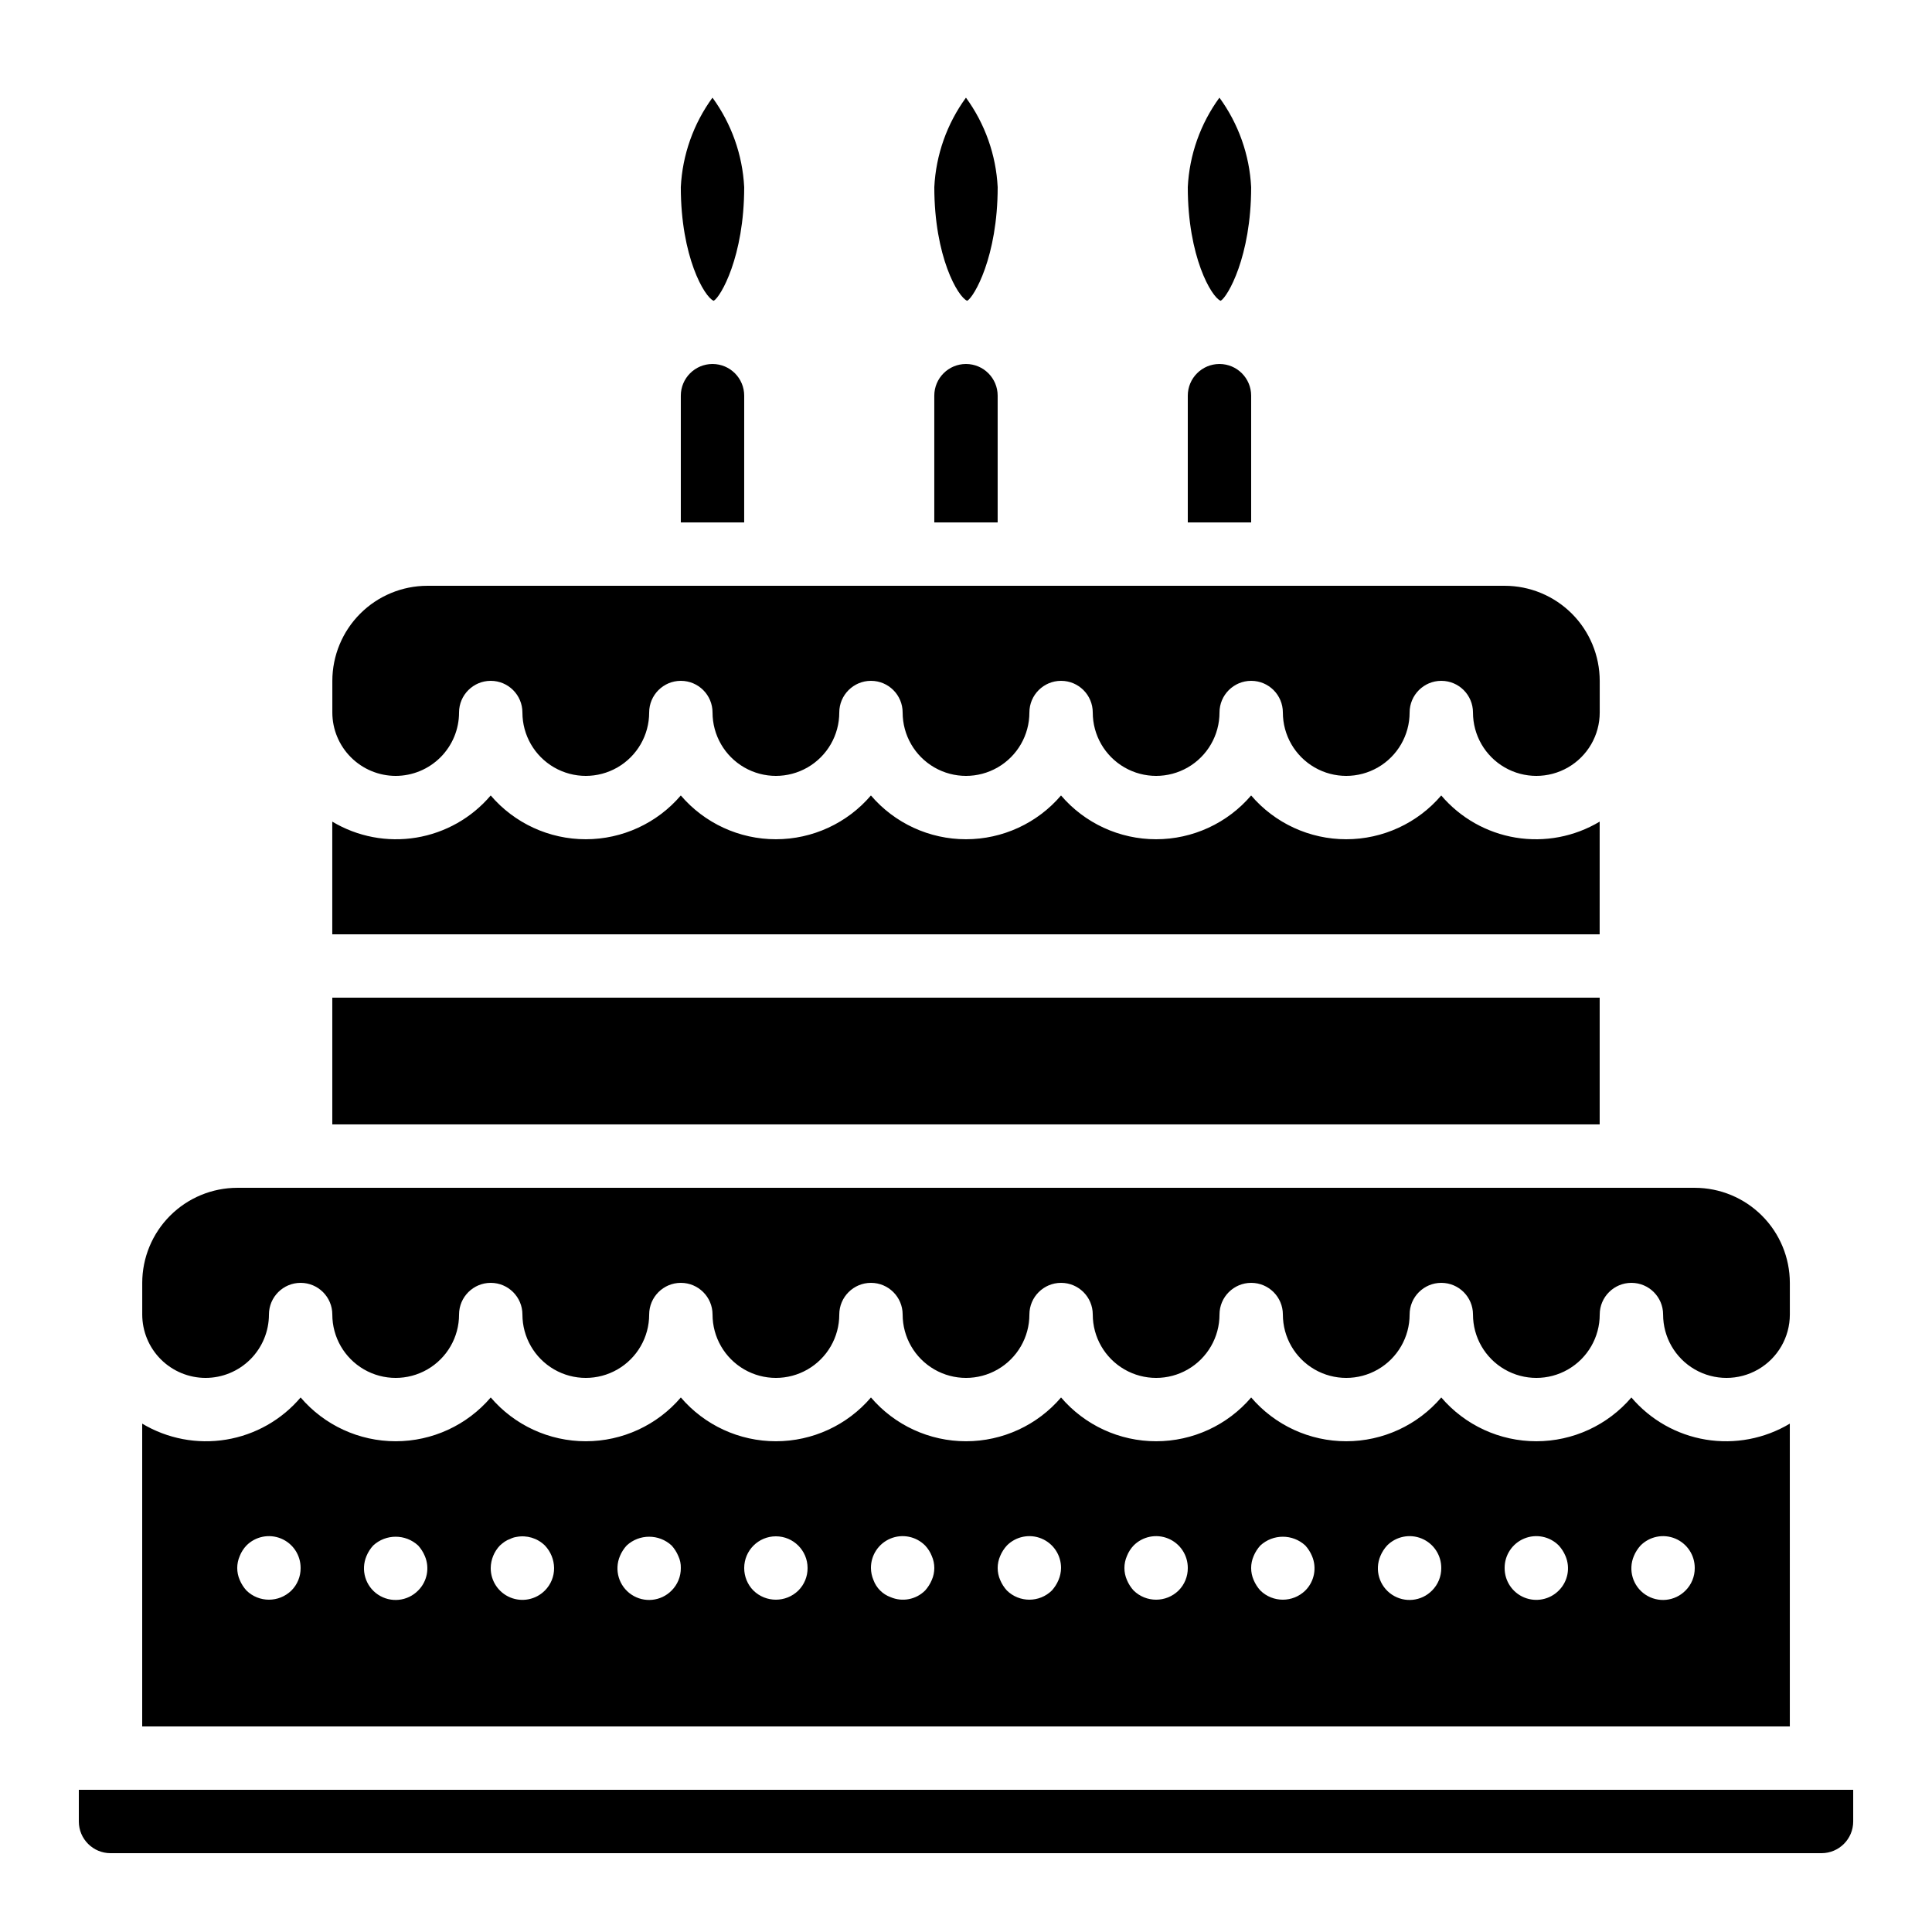
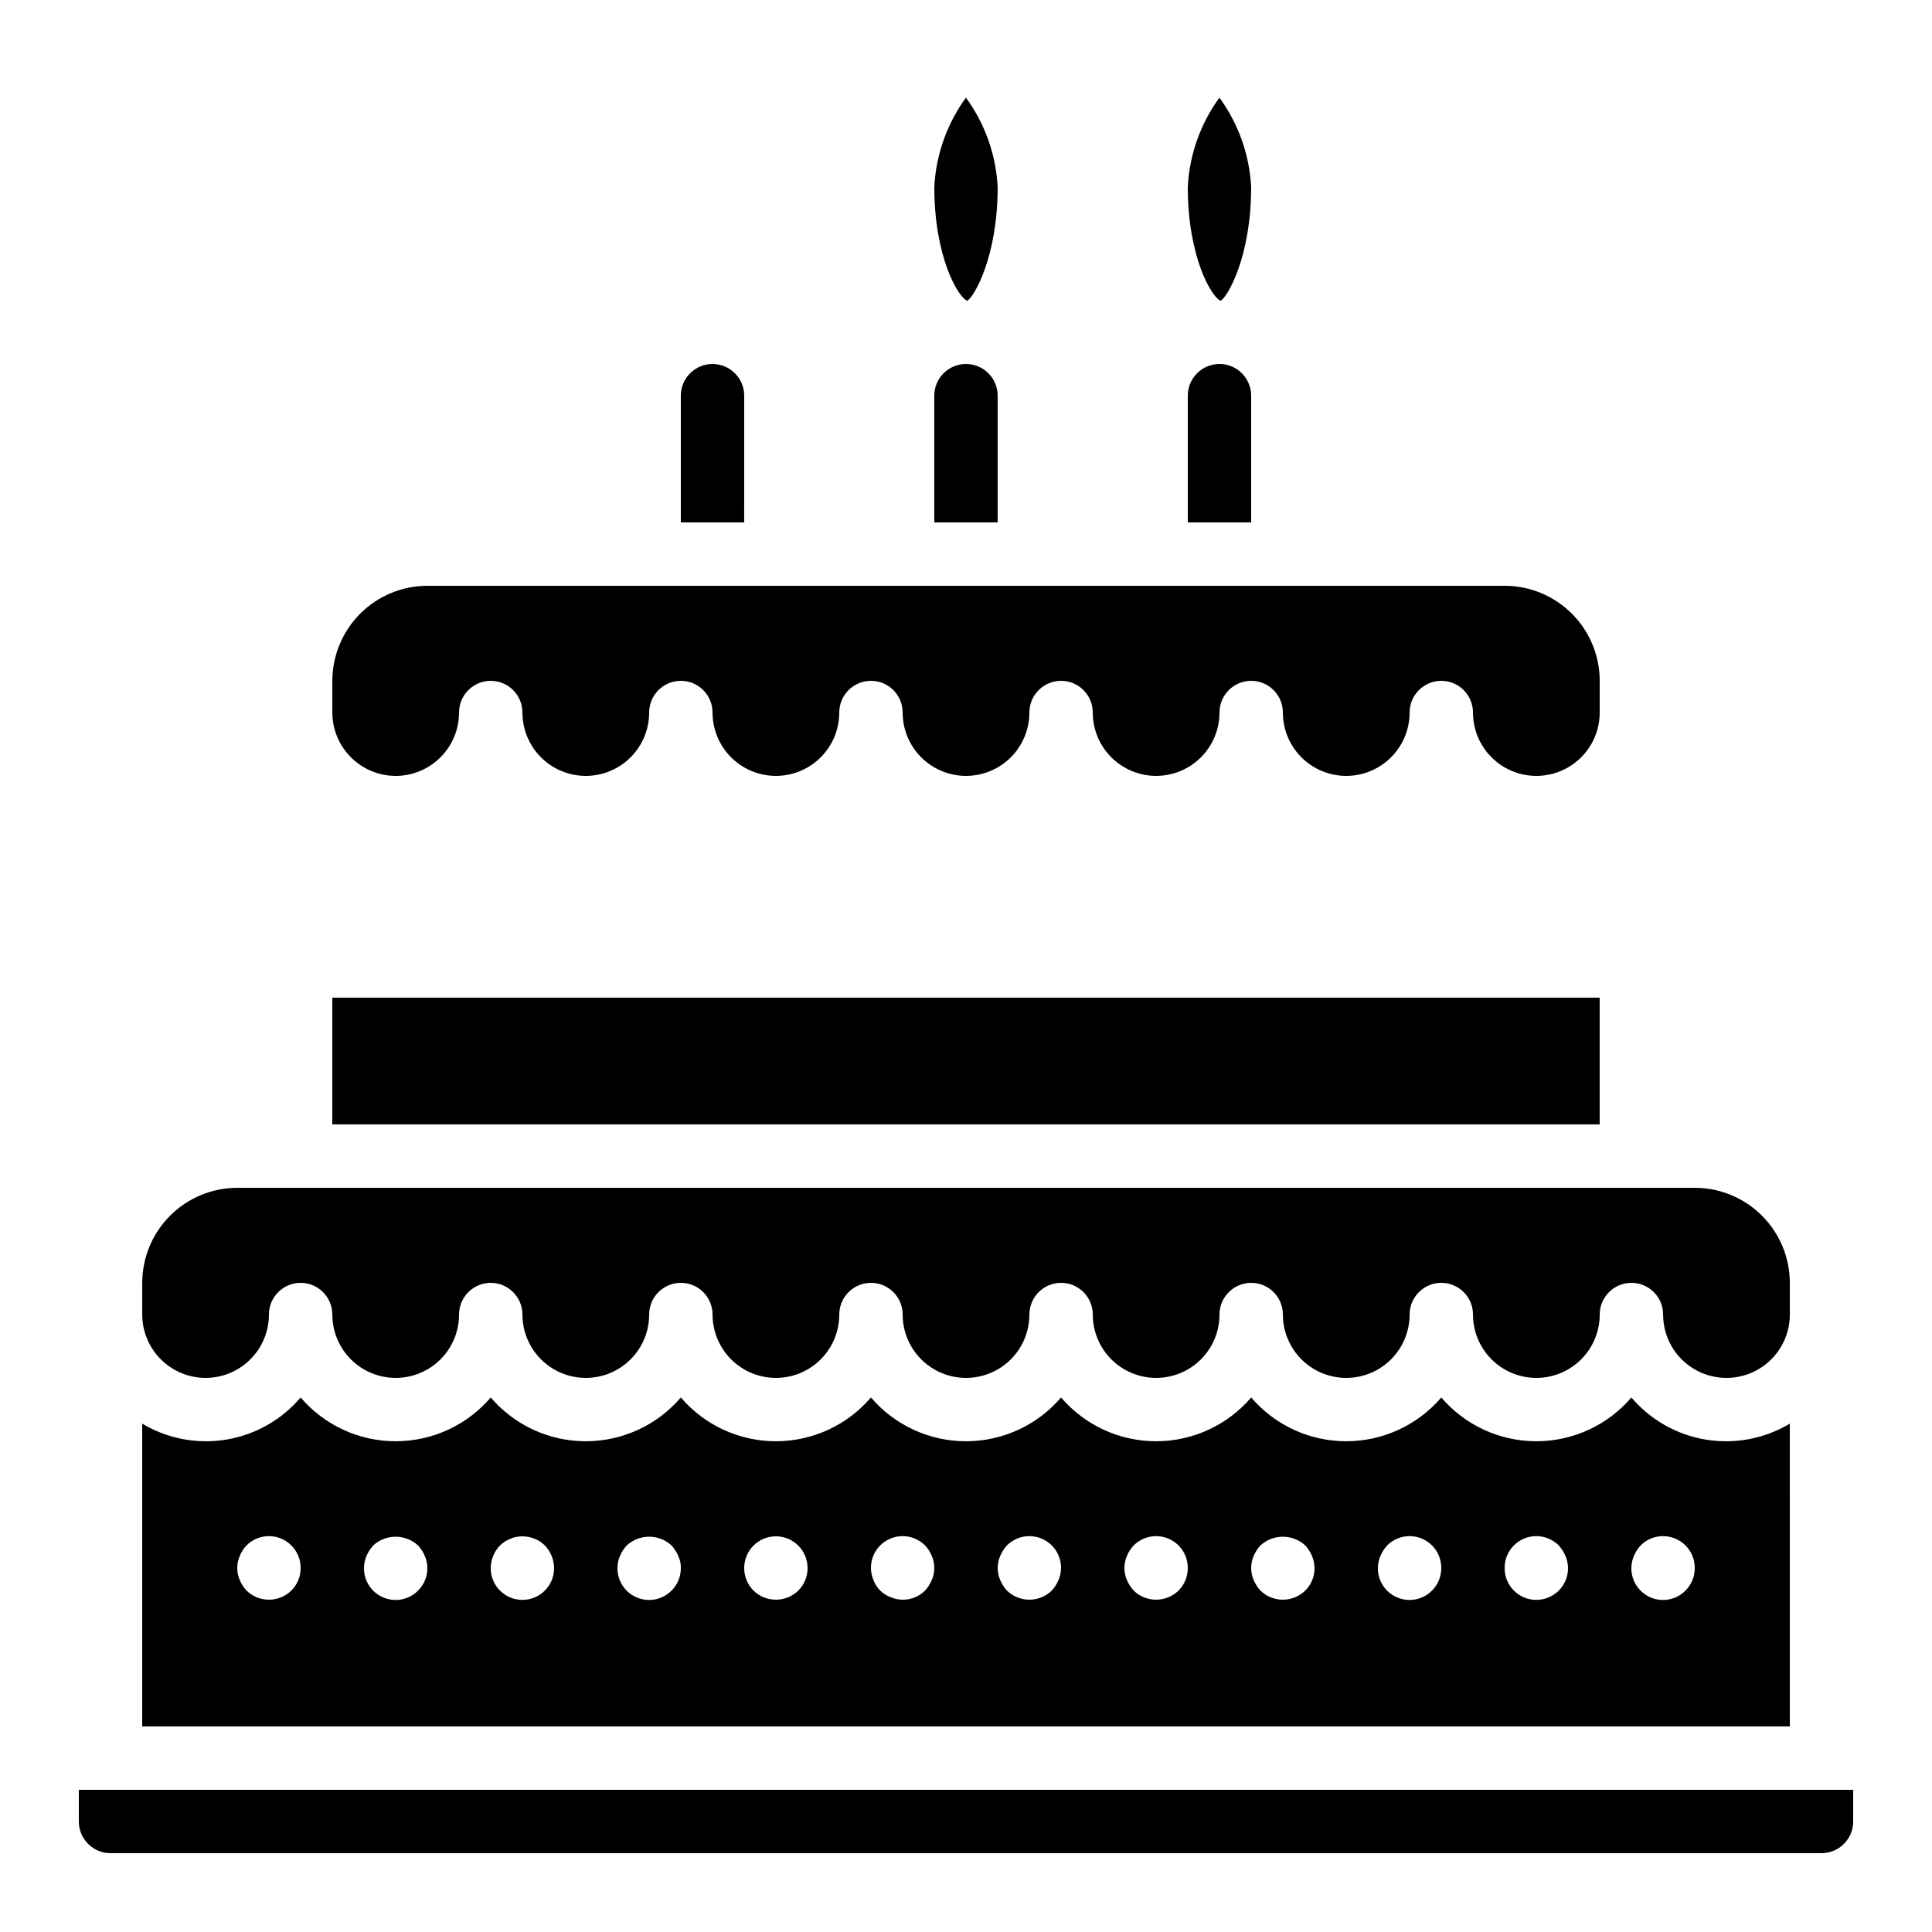
<svg xmlns="http://www.w3.org/2000/svg" fill="#000000" width="800px" height="800px" version="1.1" viewBox="144 144 512 512">
  <g>
    <path d="m341.22 248.86c0-4.637-3.762-8.398-8.398-8.398s-8.398 3.762-8.398 8.398v33.586h16.793z" />
    <path d="m248.86 349.62c4.453-0.004 8.723-1.777 11.871-4.926 3.148-3.148 4.918-7.414 4.922-11.867 0-4.637 3.762-8.398 8.398-8.398s8.395 3.762 8.395 8.398c0 6 3.203 11.543 8.398 14.543 5.195 3 11.598 3 16.793 0 5.195-3 8.398-8.543 8.398-14.543 0-4.637 3.758-8.398 8.395-8.398 4.641 0 8.398 3.762 8.398 8.398 0 6 3.199 11.543 8.398 14.543 5.195 3 11.598 3 16.793 0s8.395-8.543 8.395-14.543c0-4.637 3.762-8.398 8.398-8.398 4.637 0 8.395 3.762 8.395 8.398 0 6 3.203 11.543 8.398 14.543 5.195 3 11.598 3 16.793 0 5.195-3 8.398-8.543 8.398-14.543 0-4.637 3.758-8.398 8.395-8.398 4.641 0 8.398 3.762 8.398 8.398 0 6 3.199 11.543 8.398 14.543 5.195 3 11.598 3 16.793 0 5.195-3 8.395-8.543 8.395-14.543 0-4.637 3.762-8.398 8.398-8.398 4.637 0 8.395 3.762 8.395 8.398 0 6 3.203 11.543 8.398 14.543 5.195 3 11.598 3 16.793 0s8.398-8.543 8.398-14.543c0-4.637 3.758-8.398 8.395-8.398 4.641 0 8.398 3.762 8.398 8.398 0 6 3.199 11.543 8.398 14.543 5.195 3 11.598 3 16.793 0 5.195-3 8.395-8.543 8.395-14.543v-8.398c-0.008-6.676-2.664-13.082-7.383-17.805-4.723-4.723-11.129-7.379-17.805-7.383h-285.49c-6.68 0.004-13.082 2.66-17.805 7.383-4.723 4.723-7.379 11.129-7.387 17.805v8.398c0.004 4.453 1.777 8.719 4.926 11.867 3.144 3.148 7.414 4.922 11.867 4.926z" />
-     <path d="m333.11 223.7 0.043 0.004c1.785-0.98 8.066-11.641 8.066-30.113-0.441-8.551-3.359-16.793-8.406-23.711-5.047 6.918-7.965 15.16-8.391 23.711 0 18.461 6.273 29.117 8.688 30.109z" />
    <path d="m232.06 408.39h335.87v33.586h-335.87z" />
-     <path d="m567.93 361.74c-6.684 4.004-14.574 5.504-22.262 4.234-7.688-1.27-14.676-5.227-19.723-11.168-6.293 7.367-15.5 11.605-25.188 11.605-9.691 0-18.895-4.238-25.191-11.605-6.297 7.367-15.5 11.605-25.191 11.605-9.688 0-18.895-4.238-25.191-11.605-6.293 7.367-15.5 11.605-25.188 11.605-9.691 0-18.895-4.238-25.191-11.605-6.297 7.367-15.5 11.605-25.191 11.605-9.688 0-18.895-4.238-25.191-11.605-6.297 7.367-15.5 11.605-25.188 11.605-9.691 0-18.895-4.238-25.191-11.605-5.043 5.941-12.031 9.898-19.723 11.168-7.688 1.27-15.574-0.23-22.262-4.234v29.863h335.87z" />
    <path d="m198.48 509.16c4.449-0.004 8.719-1.773 11.867-4.922s4.918-7.418 4.926-11.871c0-4.637 3.758-8.398 8.395-8.398 4.637 0 8.398 3.762 8.398 8.398 0 6 3.199 11.543 8.395 14.543 5.199 3 11.598 3 16.797 0 5.195-3 8.395-8.543 8.395-14.543 0-4.637 3.762-8.398 8.398-8.398s8.395 3.762 8.395 8.398c0 6 3.203 11.543 8.398 14.543 5.195 3 11.598 3 16.793 0 5.195-3 8.398-8.543 8.398-14.543 0-4.637 3.758-8.398 8.395-8.398 4.641 0 8.398 3.762 8.398 8.398 0 6 3.199 11.543 8.398 14.543 5.195 3 11.598 3 16.793 0s8.395-8.543 8.395-14.543c0-4.637 3.762-8.398 8.398-8.398 4.637 0 8.395 3.762 8.395 8.398 0 6 3.203 11.543 8.398 14.543 5.195 3 11.598 3 16.793 0 5.195-3 8.398-8.543 8.398-14.543 0-4.637 3.758-8.398 8.395-8.398 4.641 0 8.398 3.762 8.398 8.398 0 6 3.199 11.543 8.398 14.543 5.195 3 11.598 3 16.793 0 5.195-3 8.395-8.543 8.395-14.543 0-4.637 3.762-8.398 8.398-8.398 4.637 0 8.395 3.762 8.395 8.398 0 6 3.203 11.543 8.398 14.543 5.195 3 11.598 3 16.793 0s8.398-8.543 8.398-14.543c0-4.637 3.758-8.398 8.395-8.398 4.641 0 8.398 3.762 8.398 8.398 0 6 3.199 11.543 8.398 14.543 5.195 3 11.598 3 16.793 0 5.195-3 8.395-8.543 8.395-14.543 0-4.637 3.762-8.398 8.398-8.398s8.398 3.762 8.398 8.398c0 6 3.199 11.543 8.395 14.543s11.598 3 16.793 0c5.195-3 8.398-8.543 8.398-14.543v-8.398c-0.008-6.676-2.664-13.078-7.387-17.801-4.723-4.723-11.125-7.379-17.805-7.387h-386.25c-6.68 0.008-13.082 2.664-17.805 7.387-4.723 4.723-7.379 11.125-7.387 17.801v8.398c0.008 4.453 1.777 8.723 4.926 11.871 3.148 3.148 7.418 4.918 11.871 4.922z" />
    <path d="m626.71 618.32h-461.82v8.398-0.004c0.004 4.637 3.762 8.395 8.398 8.398h453.43c4.637-0.004 8.395-3.762 8.398-8.398v-8.395z" />
    <path d="m618.32 521.28c-6.688 4-14.574 5.5-22.266 4.231-7.688-1.27-14.676-5.227-19.719-11.168-6.297 7.367-15.5 11.605-25.191 11.605-9.688 0-18.895-4.238-25.191-11.605-6.293 7.367-15.5 11.605-25.188 11.605-9.691 0-18.895-4.238-25.191-11.605-6.297 7.367-15.5 11.605-25.191 11.605-9.688 0-18.895-4.238-25.191-11.605-6.293 7.367-15.5 11.605-25.188 11.605-9.691 0-18.895-4.238-25.191-11.605-6.297 7.367-15.5 11.605-25.191 11.605-9.688 0-18.895-4.238-25.191-11.605-6.297 7.367-15.5 11.605-25.188 11.605-9.691 0-18.895-4.238-25.191-11.605-6.297 7.367-15.5 11.605-25.191 11.605-9.691 0-18.895-4.238-25.191-11.605-5.043 5.941-12.031 9.898-19.719 11.168s-15.578-0.23-22.266-4.231v80.242h436.64zm-397.09 44.219c-3.312 3.246-8.613 3.246-11.922 0-0.742-0.816-1.34-1.754-1.77-2.773-0.891-2.031-0.891-4.344 0-6.379 0.406-1.027 1.008-1.969 1.766-2.769 2.402-2.422 6.031-3.152 9.184-1.844 3.152 1.309 5.195 4.391 5.176 7.805 0.023 2.234-0.855 4.379-2.434 5.961zm33.586 0c-2.82 2.875-7.285 3.332-10.637 1.094-3.348-2.234-4.629-6.539-3.051-10.246 0.426-1.016 1.023-1.953 1.766-2.769 3.367-3.109 8.555-3.109 11.922 0 0.742 0.816 1.336 1.754 1.762 2.769 1.344 3.125 0.645 6.75-1.762 9.152zm33.586 0h0.004c-2.402 2.422-6.031 3.148-9.184 1.844-3.148-1.309-5.195-4.394-5.176-7.805 0.031-2.223 0.898-4.352 2.434-5.961 0.398-0.363 0.82-0.699 1.258-1.012 0.469-0.316 0.977-0.57 1.512-0.754 0.5-0.254 1.039-0.426 1.598-0.508 2.738-0.535 5.566 0.312 7.559 2.273 1.531 1.609 2.402 3.738 2.434 5.961 0.02 2.234-0.855 4.379-2.434 5.961zm33.586 0h0.004c-2.82 2.875-7.289 3.332-10.637 1.094-3.348-2.234-4.629-6.539-3.055-10.246 0.426-1.016 1.023-1.953 1.77-2.769 3.363-3.109 8.555-3.109 11.922 0 0.738 0.816 1.336 1.754 1.762 2.769 0.473 0.996 0.703 2.09 0.672 3.191 0.023 2.234-0.855 4.379-2.434 5.961zm33.586 0h0.004c-3.309 3.246-8.609 3.246-11.922 0-1.566-1.586-2.441-3.731-2.434-5.961 0-4.637 3.758-8.398 8.395-8.398 4.637 0 8.398 3.762 8.398 8.398 0.02 2.234-0.859 4.379-2.438 5.961zm35.352-2.773h0.004c-0.43 1.02-1.023 1.953-1.762 2.773-2.406 2.406-6.031 3.102-9.156 1.762-2.106-0.766-3.766-2.426-4.535-4.531-0.43-1.012-0.656-2.094-0.668-3.191-0.02-3.414 2.027-6.496 5.176-7.805 3.152-1.309 6.781-0.578 9.184 1.844 0.758 0.801 1.355 1.742 1.762 2.769 0.898 2.031 0.898 4.348 0 6.379zm33.586 0h0.004c-0.426 1.02-1.023 1.953-1.762 2.773-3.312 3.246-8.613 3.246-11.922 0-0.742-0.816-1.34-1.754-1.77-2.773-0.891-2.031-0.891-4.344 0-6.379 0.426-1.016 1.023-1.953 1.77-2.769 2.402-2.422 6.031-3.152 9.18-1.844 3.152 1.309 5.195 4.391 5.176 7.805-0.012 1.098-0.242 2.18-0.672 3.188zm31.824 2.773h0.004c-3.309 3.246-8.609 3.246-11.922 0-0.742-0.816-1.34-1.754-1.766-2.773-0.891-2.031-0.891-4.344 0-6.379 0.406-1.027 1.004-1.969 1.766-2.769 2.402-2.422 6.031-3.152 9.18-1.844 3.152 1.309 5.199 4.391 5.18 7.805 0.02 2.234-0.859 4.379-2.438 5.961zm33.586 0h0.008c-3.312 3.246-8.613 3.246-11.926 0-0.738-0.816-1.336-1.754-1.766-2.773-0.891-2.031-0.891-4.344 0-6.379 0.426-1.016 1.023-1.953 1.766-2.769 3.367-3.109 8.559-3.109 11.926 0 0.738 0.816 1.336 1.754 1.762 2.769 1.34 3.125 0.641 6.75-1.762 9.152zm33.586 0h0.008c-2.82 2.875-7.289 3.332-10.637 1.094-3.348-2.234-4.629-6.539-3.055-10.246 0.426-1.016 1.023-1.953 1.77-2.769 2.402-2.422 6.031-3.152 9.18-1.844 3.152 1.309 5.199 4.391 5.176 7.805 0.023 2.234-0.855 4.379-2.434 5.961zm33.586 0h0.008c-2.402 2.422-6.031 3.148-9.18 1.844-3.152-1.309-5.195-4.394-5.176-7.805-0.02-3.414 2.023-6.496 5.176-7.805 3.148-1.309 6.777-0.578 9.18 1.844 0.742 0.816 1.34 1.754 1.766 2.769 1.34 3.125 0.641 6.75-1.766 9.152zm33.586 0h0.012c-2.824 2.875-7.289 3.332-10.637 1.094-3.348-2.234-4.629-6.539-3.055-10.246 0.426-1.016 1.023-1.953 1.766-2.769 2.402-2.422 6.031-3.152 9.184-1.844 3.148 1.309 5.195 4.391 5.176 7.805 0.02 2.234-0.855 4.379-2.434 5.961z" />
    <path d="m408.39 248.86c0-4.637-3.758-8.398-8.395-8.398-4.641 0-8.398 3.762-8.398 8.398v33.586h16.793z" />
    <path d="m475.57 248.86c0-4.637-3.758-8.398-8.398-8.398-4.637 0-8.395 3.762-8.395 8.398v33.586h16.793z" />
    <path d="m400.29 223.7 0.043 0.004c1.785-0.98 8.062-11.641 8.062-30.113-0.438-8.551-3.359-16.793-8.406-23.711-5.047 6.918-7.961 15.16-8.387 23.711 0 18.461 6.273 29.117 8.688 30.109z" />
    <path d="m467.46 223.7 0.043 0.004c1.785-0.98 8.066-11.641 8.066-30.113-0.438-8.551-3.359-16.793-8.406-23.711-5.047 6.918-7.965 15.16-8.387 23.711 0 18.461 6.269 29.117 8.684 30.109z" />
  </g>
</svg>